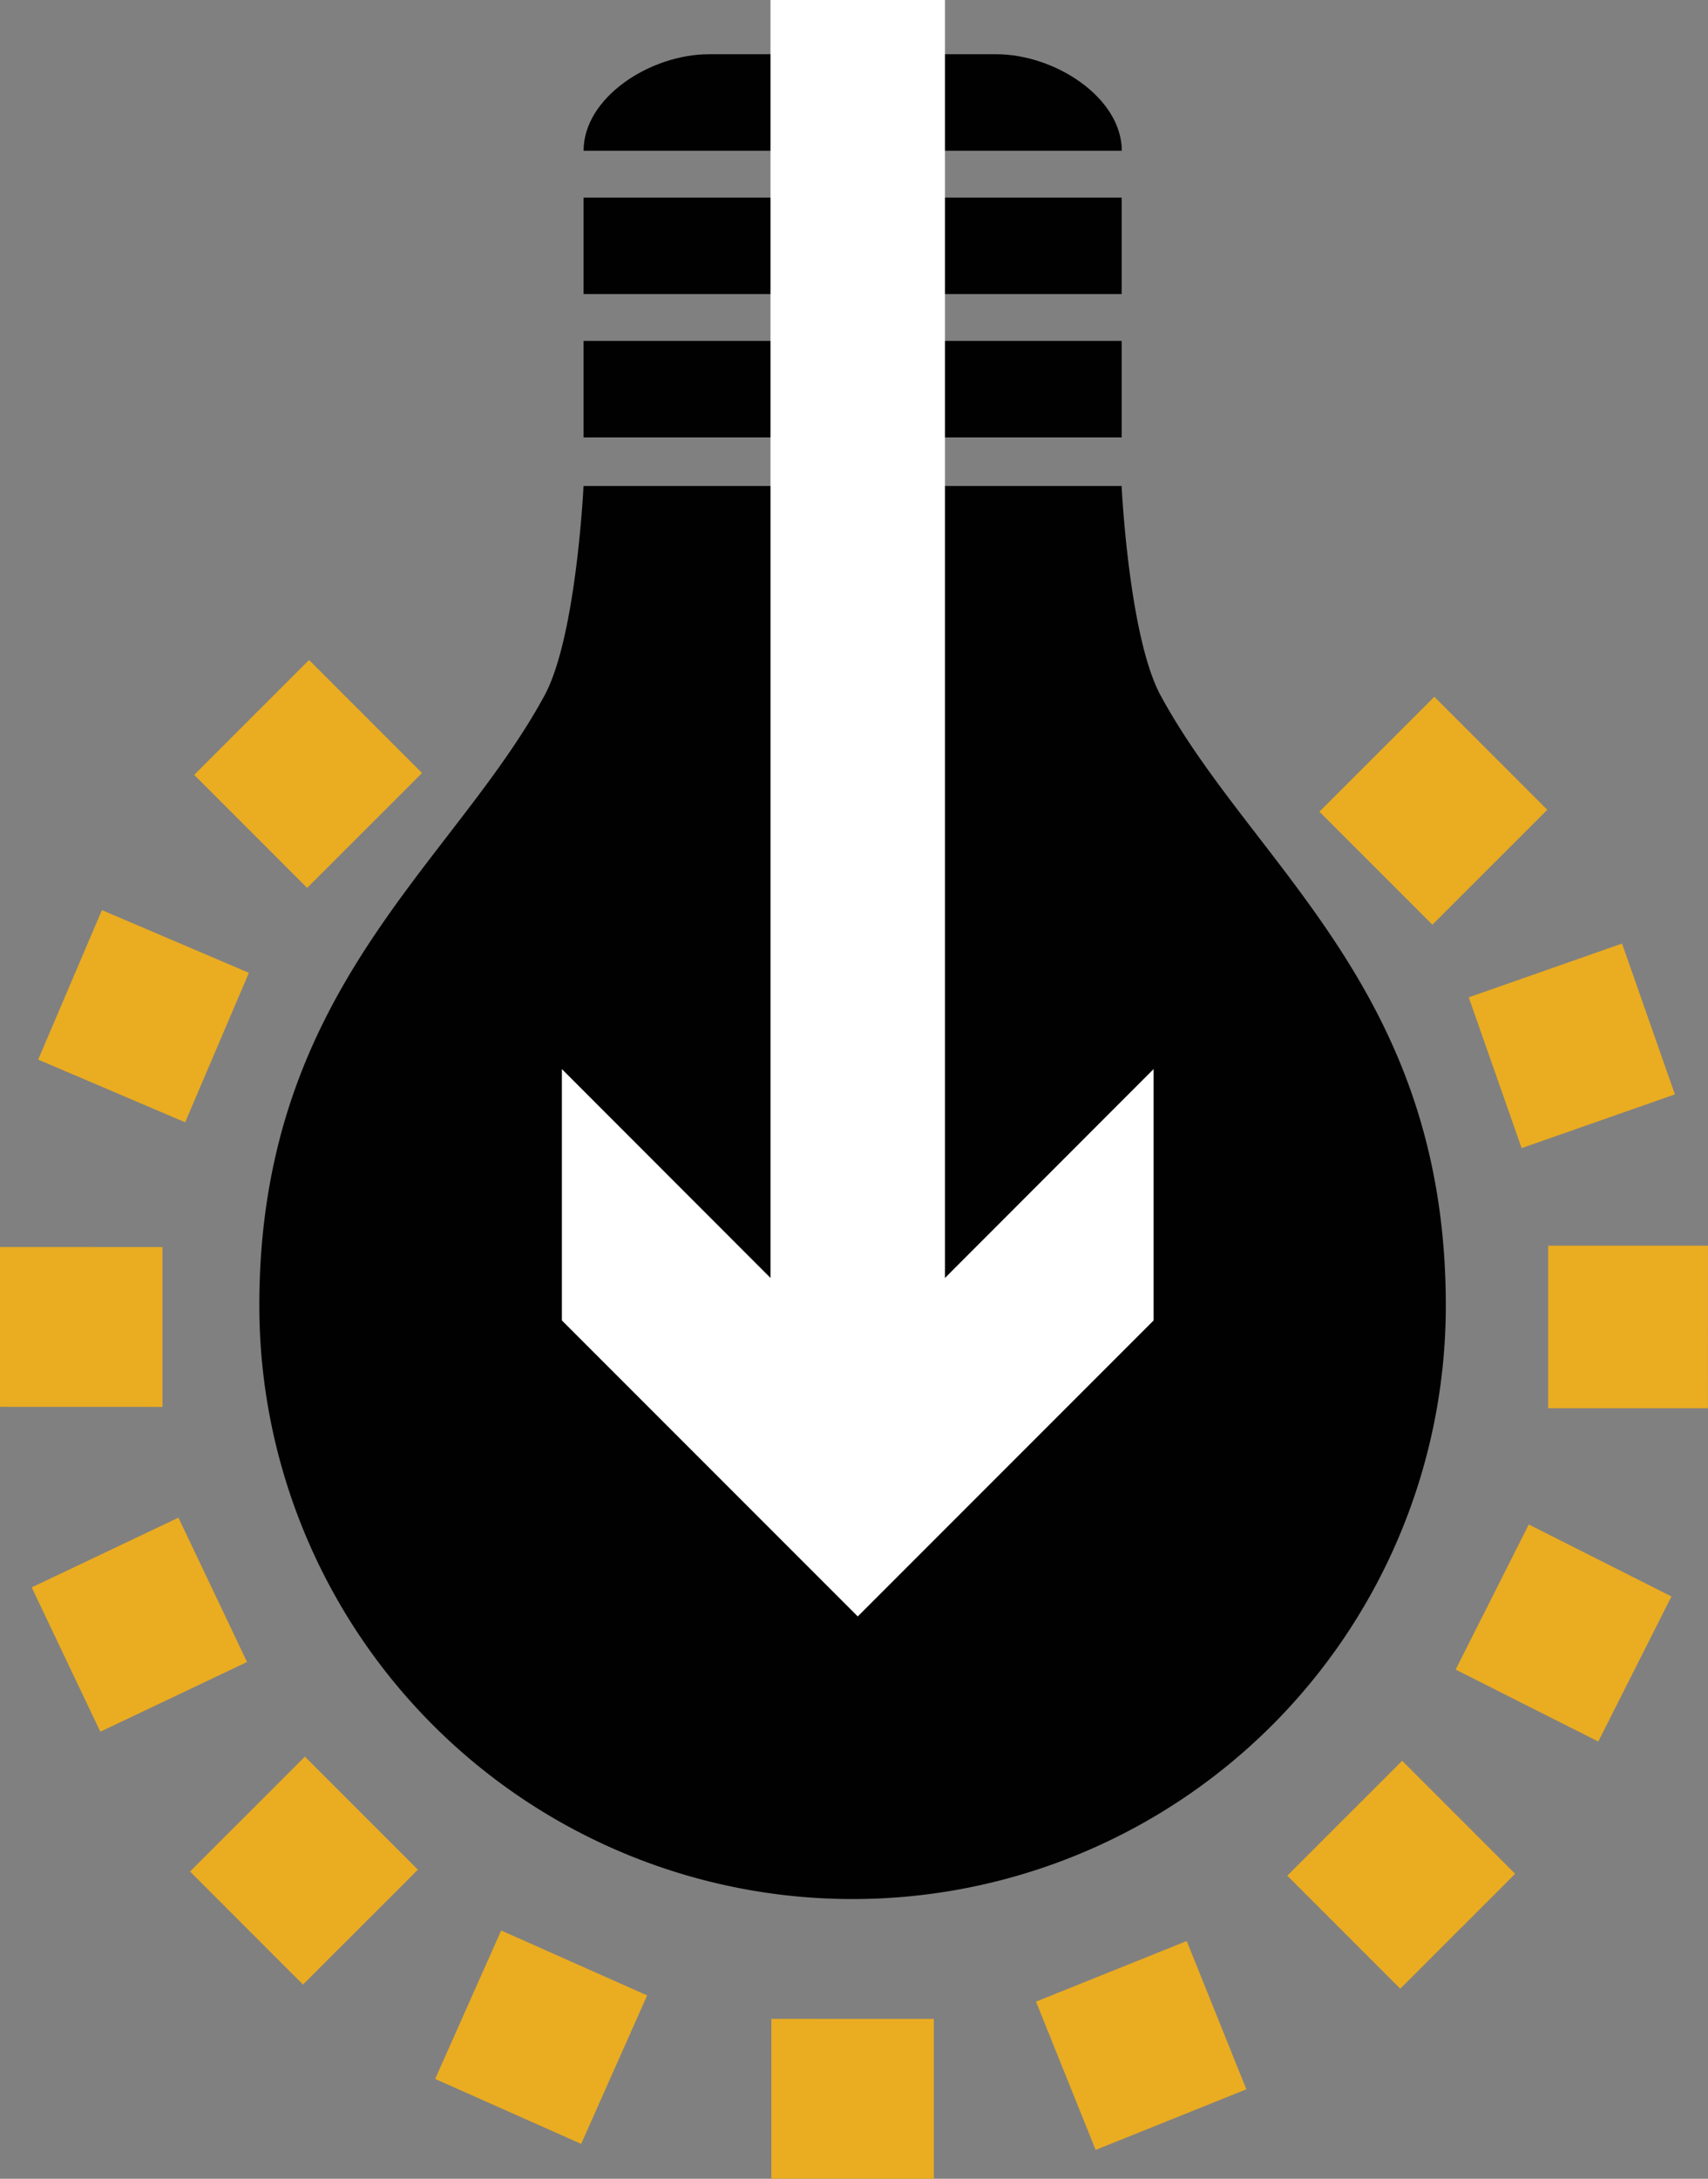
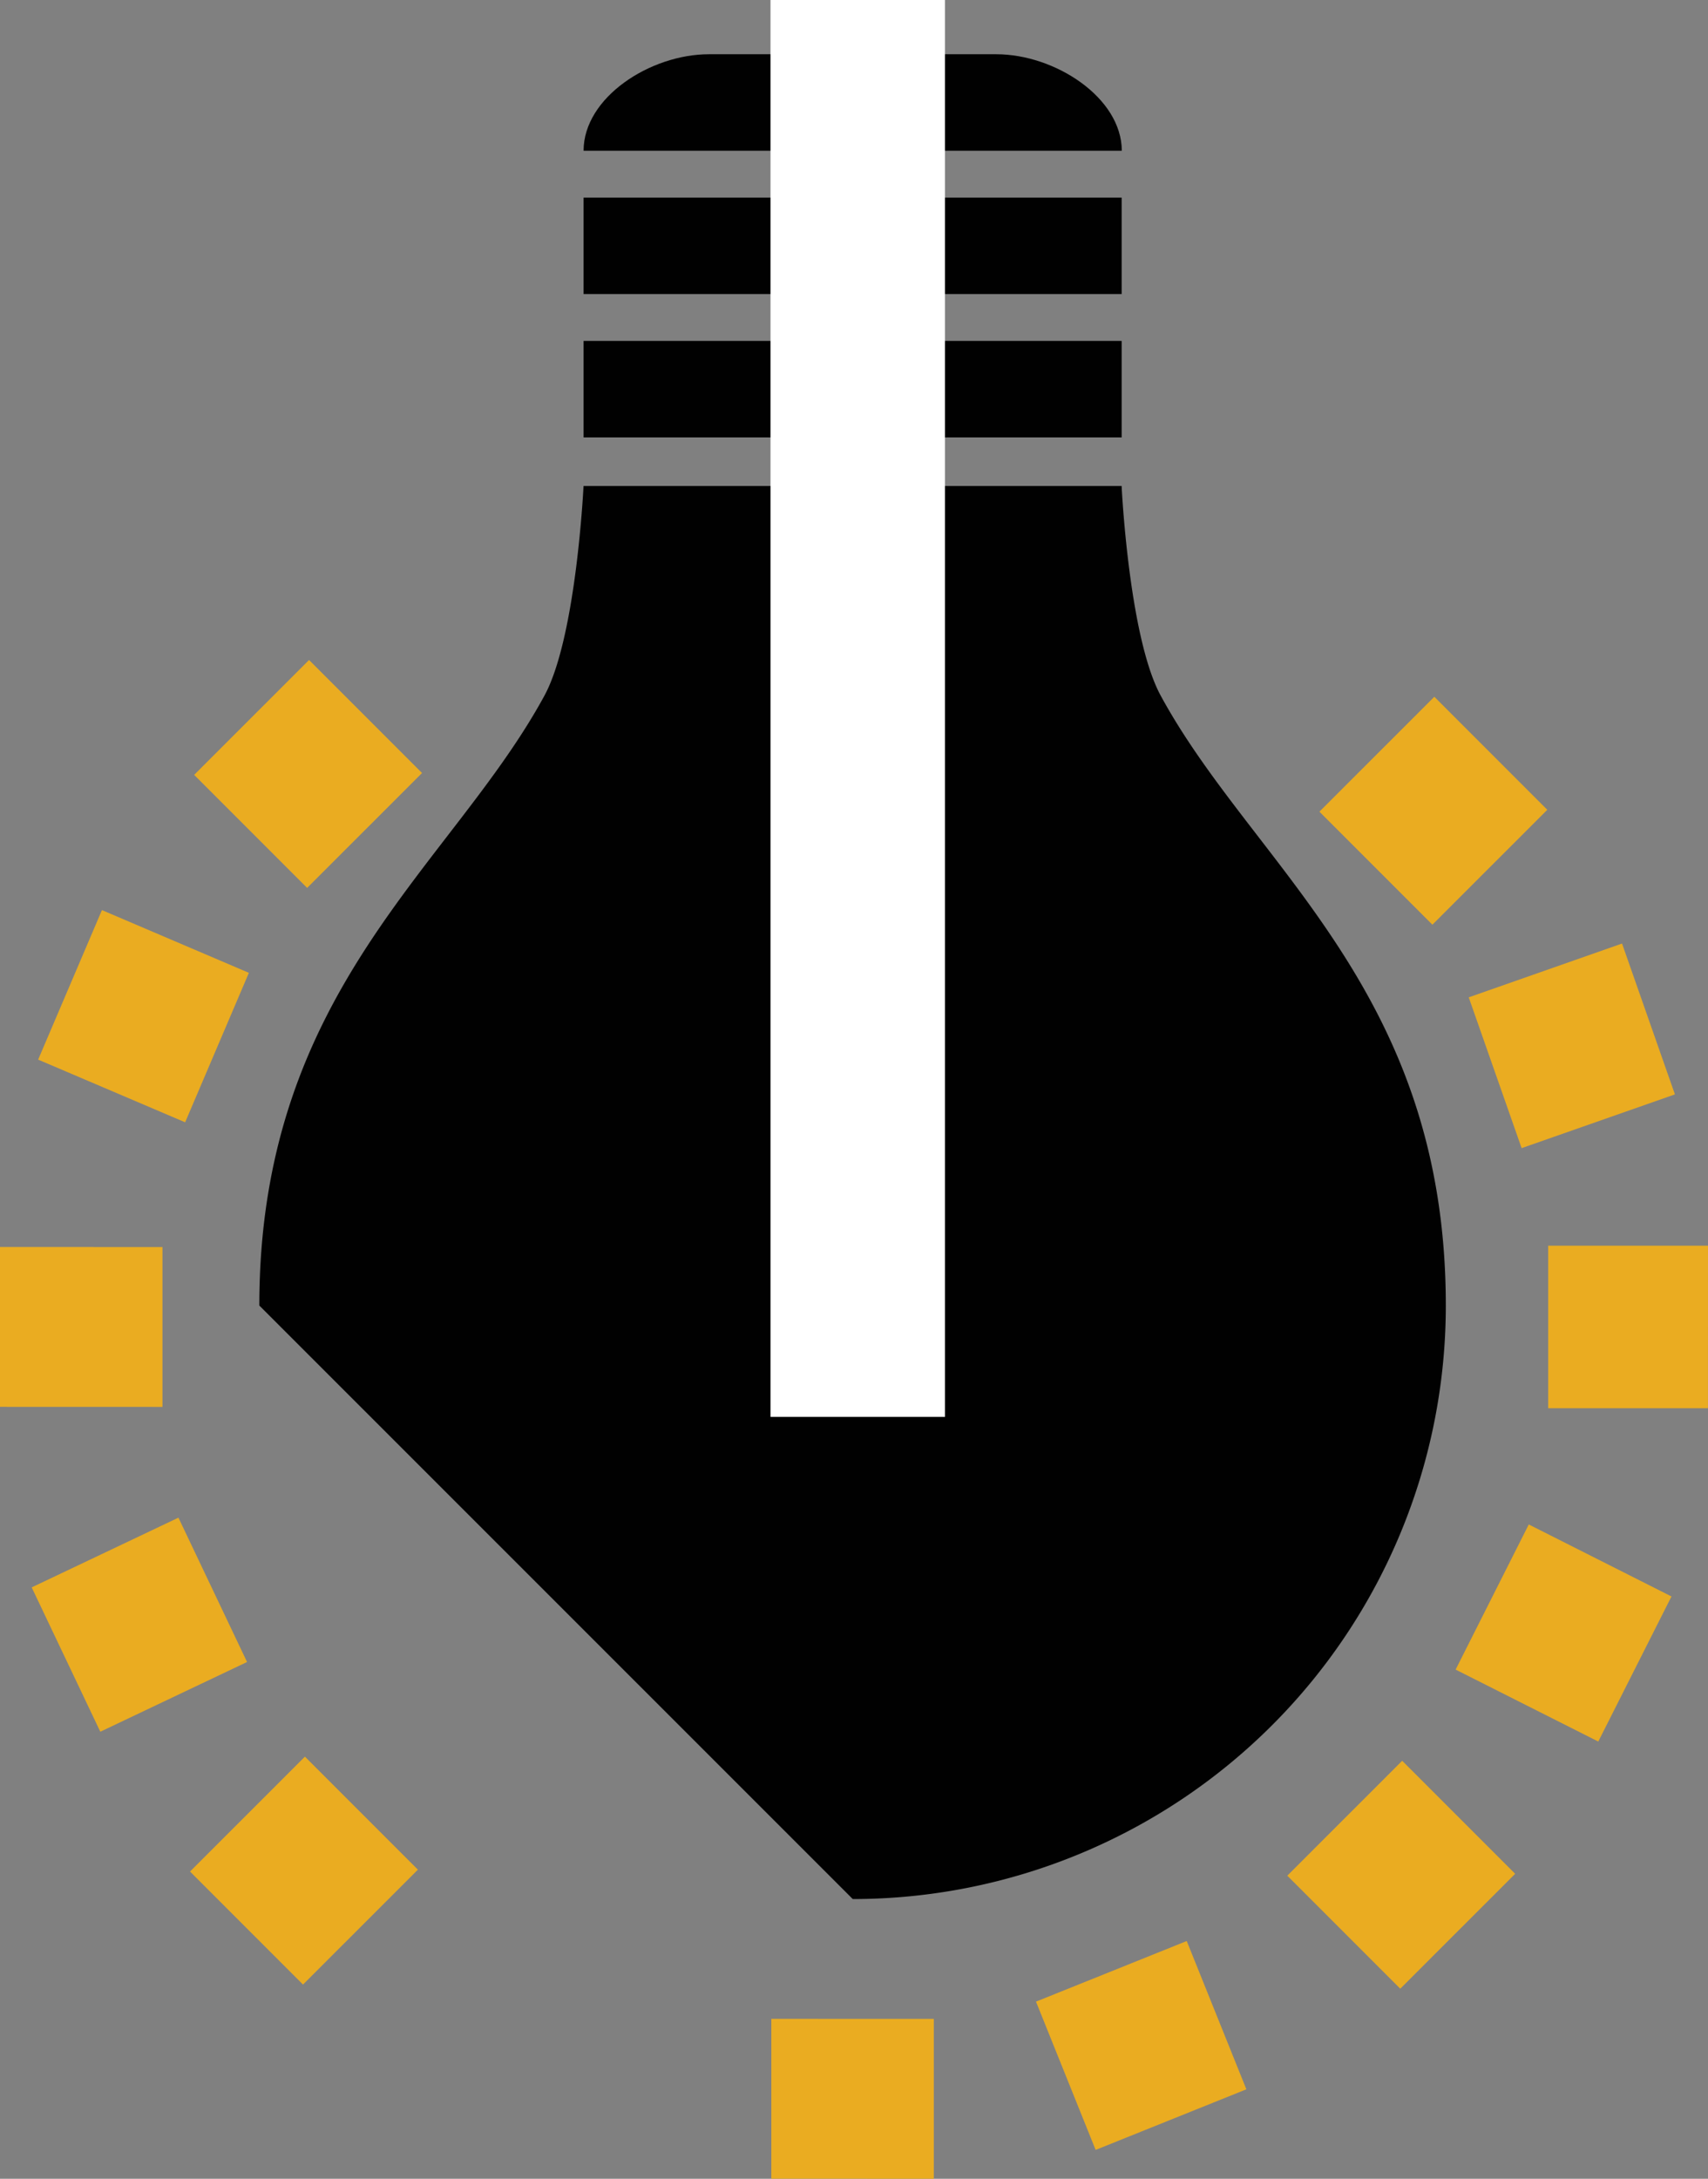
<svg xmlns="http://www.w3.org/2000/svg" viewBox="0 0 346.5 441.81">
  <rect x="0" y="0" width="346.5" height="441.81" fill="#808080" stroke="none" />
  <defs>
    <style>.cls-1{fill:#010101;}.cls-2{fill:#eaac21;}.cls-3{fill:#fff;}</style>
  </defs>
  <g id="Layer_2" data-name="Layer 2">
    <g id="Layer_1-2" data-name="Layer 1">
      <rect class="cls-1" x="118.39" y="69.13" width="109.16" height="19.57" />
      <rect class="cls-1" x="118.39" y="40.07" width="109.16" height="19.56" />
      <path class="cls-1" d="M173,30.57h54.58C227.54,19.76,214,11,202.12,11H143.81c-11.89,0-25.42,8.76-25.42,19.57Z" />
-       <path class="cls-1" d="M173,385.09A120.34,120.34,0,0,0,293.31,264.74c0-64-39-89-57.84-123.68-6.47-11.89-7.93-42.52-7.93-42.52H118.38s-1.46,30.63-7.93,42.52c-18.84,34.65-57.84,59.71-57.84,123.68A120.35,120.35,0,0,0,173,385.09Z" />
+       <path class="cls-1" d="M173,385.09A120.34,120.34,0,0,0,293.31,264.74c0-64-39-89-57.84-123.68-6.47-11.89-7.93-42.52-7.93-42.52H118.38s-1.46,30.63-7.93,42.52c-18.84,34.65-57.84,59.71-57.84,123.68Z" />
      <polygon class="cls-2" points="290.98 141.29 313.9 164.21 290.59 187.51 267.67 164.59 290.98 141.29" />
      <rect class="cls-3" x="156.31" width="35.4" height="287.31" />
-       <polygon class="cls-3" points="113.99 216.79 174.01 276.85 234.03 216.79 234.03 267.76 174.01 327.78 113.99 267.76 113.99 216.79" />
      <polygon class="cls-2" points="329.06 191.33 339.79 221.92 308.69 232.82 297.96 202.24 329.06 191.33" />
      <polygon class="cls-2" points="314.08 252.6 346.5 252.6 346.49 285.56 314.08 285.56 314.08 252.6" />
      <polygon class="cls-2" points="310.14 309.13 339.09 323.73 324.24 353.15 295.3 338.56 310.14 309.13" />
      <polygon class="cls-2" points="284.46 357.05 307.38 379.97 284.07 403.27 261.15 380.35 284.46 357.05" />
      <polygon class="cls-2" points="240.75 393.6 252.85 423.67 222.27 435.96 210.17 405.89 240.75 393.6" />
      <polygon class="cls-2" points="189.44 409.39 189.44 441.81 156.48 441.8 156.48 409.38 189.44 409.39" />
-       <polygon class="cls-2" points="101.67 391.46 131.29 404.63 117.9 434.74 88.28 421.57 101.67 391.46" />
      <polygon class="cls-2" points="61.86 356.21 84.78 379.13 61.47 402.43 38.55 379.51 61.86 356.21" />
      <polygon class="cls-2" points="36.2 307.75 50.12 337.02 20.35 351.16 6.43 321.89 36.2 307.75" />
      <polygon class="cls-2" points="32.96 252.88 32.96 285.29 0 285.28 0 252.87 32.96 252.88" />
      <polygon class="cls-2" points="20.68 184.55 50.49 197.27 37.56 227.58 7.74 214.87 20.68 184.55" />
      <polygon class="cls-2" points="62.7 133.83 85.62 156.75 62.31 180.05 39.39 157.13 62.7 133.83" />
    </g>
  </g>
</svg>